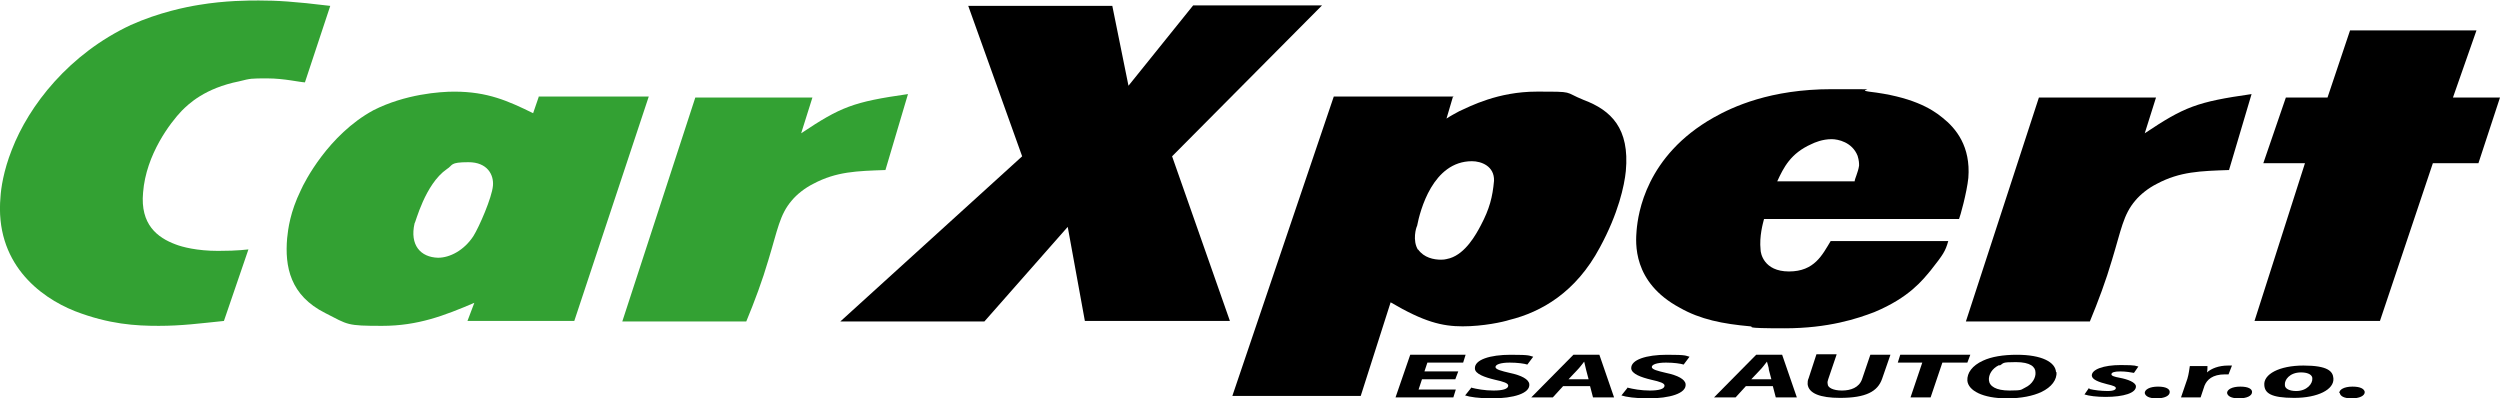
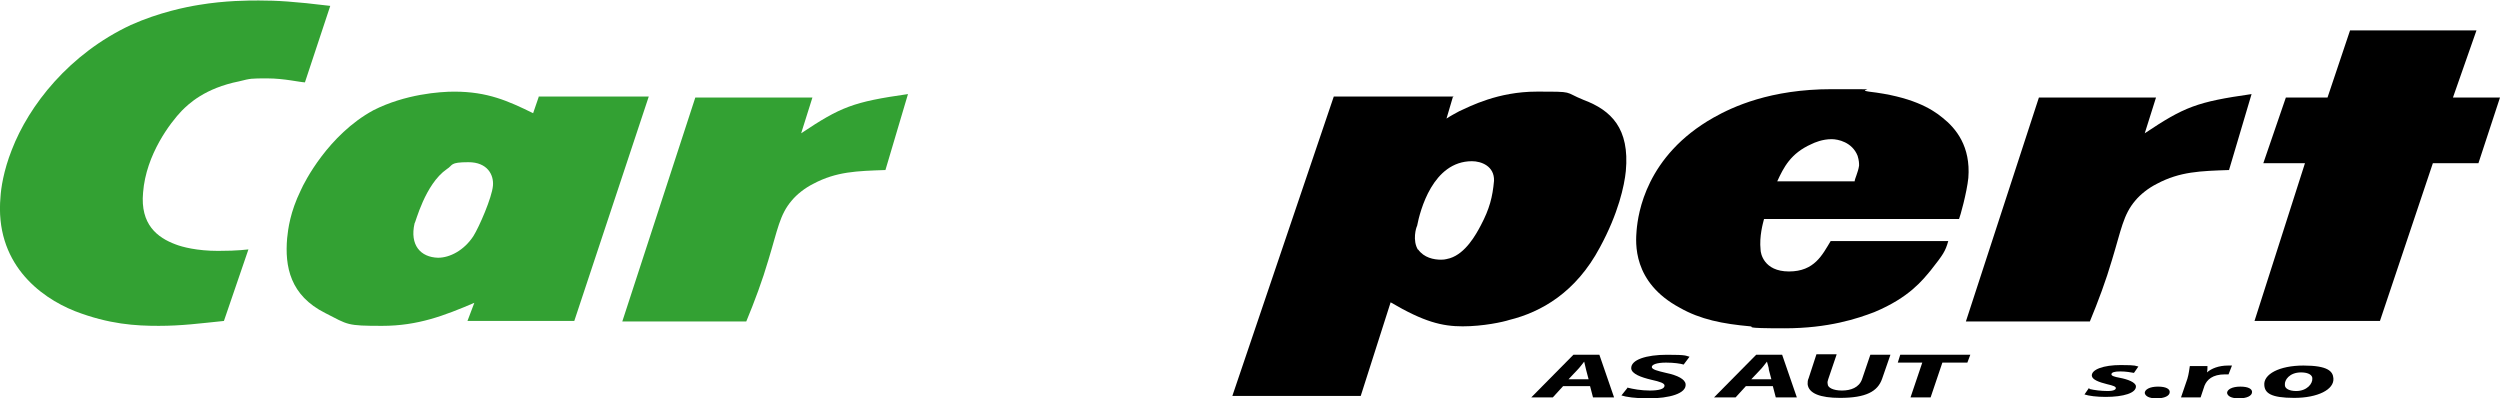
<svg xmlns="http://www.w3.org/2000/svg" version="1.1" viewBox="0 0 510.2 81.3">
  <defs>
    <style>
      .cls-1 {
        fill: #33a133;
      }
    </style>
  </defs>
  <g>
    <g id="Vrstva_1">
      <g>
        <g>
          <path class="cls-1" d="M62.2,16.8c-.9,0-4.2-.8-7.6-.8s-3.4,0-5.8.6c-7,1.4-10.3,4.6-11.7,6-2.3,2.4-7.3,8.9-7.9,16.7-.6,6.5,2.9,9.2,6.7,10.6,1.3.5,4.3,1.3,8.6,1.3s5.9-.3,6.2-.3l-5,14.6c-4.9.5-8.6,1-13.3,1s-10.1-.3-17.1-3C8,60.6-1.1,53.6.1,40.2c.1-1.7.6-5.3,2.3-9.6C5.9,21.5,14.1,11,26.7,5.1c5.8-2.6,11.4-3.7,13.9-4.1,5.4-.9,10.1-.9,12.2-.9,3.7,0,7.2.2,14.6,1.1l-5.2,15.7Z" />
          <path class="cls-1" d="M110,19.7h22.4l-15.2,45.8h-21.8l1.4-3.7c-6.1,2.6-11.5,4.7-18.8,4.7s-6.9-.2-11.6-2.6c-7.2-3.6-8.3-9.5-7.8-15.3.2-1.9.6-5.3,2.8-9.8.7-1.6,5.6-11.3,14.8-16.3,6.5-3.3,13.6-3.8,16.5-3.8,6.8,0,11,1.9,16.1,4.4l1.2-3.5ZM89.4,52.6c2.4,0,5.3-1.5,7.2-4.4,1.2-1.9,3.8-7.9,4-10.3.2-2.2-1.1-4.8-5-4.8s-3.1.6-4.4,1.4c-4.5,3.1-6.4,11-6.6,11.1-1,4.4,1.2,6.9,4.8,7" />
          <path class="cls-1" d="M165.8,19.9l-2.3,7.3c8.1-5.4,10.6-6.4,21.8-8l-4.6,15.5c-5.8.2-10,.3-14.7,2.8-1.8.9-3.4,2.2-4.4,3.4-2.5,2.9-2.9,6-4.8,12.2-1.2,4.1-2.8,8.4-4.5,12.5h-25.3l14.9-45.7h23.9Z" />
        </g>
        <g>
-           <polygon points="197.6 1.2 227 1.2 230.3 17.5 243.5 1.1 269.8 1.1 239.2 31.9 251 65.5 221.4 65.5 217.9 46.3 200.9 65.6 171.5 65.6 208.6 31.9 197.6 1.2" />
          <path d="M296.5,19.8l-1.3,4.4c.9-.6,1.7-1,2.6-1.5,2.2-1,7.9-4,15.8-4s5.4,0,9.6,1.7c5.6,2.1,9.4,5.8,8.6,14.5-.3,3-1.5,8.6-5.3,15.6-4.9,9.2-12,13.2-18.5,14.8-1.2.4-5.3,1.3-9.5,1.3s-7.9-.9-14.7-4.9l-6.1,19.1h-26.2l20.7-61.1h24.5ZM289.4,50.9c1.2,1.7,3.2,2.1,4.7,2.1.9,0,1.3-.2,1.8-.3,3.2-1,5.3-4.8,6.3-6.7,1.8-3.4,2.4-5.8,2.7-9.1.1-3-2.6-4-4.5-4-8,0-10.6,10.1-11.2,13.2-.2.3-1,3,.2,4.9" />
          <path d="M360,44.7c-.2.8-1,3.5-.7,6.3,0,.6.6,4.4,5.8,4.4s6.8-3.4,8.5-6.2h24c-.6,2.1-1,2.7-3.6,6-1.6,1.9-4.3,5.5-11.5,8.5-3.4,1.3-9.3,3.3-18.3,3.3s-6-.3-7-.4c-5.6-.5-10.2-1.4-14.4-3.8-9.7-5.2-9-13.3-8.8-15.8.3-3.4,1.9-15.2,15.7-23,3.9-2.2,11.6-5.8,24.1-5.8s4.4,0,7.6.5c8.6,1,12.7,3.4,15,5.3,2.8,2.2,5.8,5.9,5.3,12.3-.3,3-1.7,8-1.9,8.4h-39.8ZM378.5,37c0-.5.7-1.8.9-3.2,0-.5,0-1-.3-2-1.1-2.8-4-3.4-5.3-3.4-1.9,0-3.5.7-4.1,1-4.3,1.9-5.7,4.8-7,7.6h15.8Z" />
          <path d="M440,19.9l-2.3,7.3c8.1-5.4,10.6-6.4,21.8-8l-4.6,15.5c-5.8.2-10,.3-14.7,2.8-1.8.9-3.4,2.2-4.4,3.4-2.5,2.9-2.9,6-4.8,12.2-1.2,4.1-2.8,8.4-4.5,12.5h-25.3l14.9-45.7h23.9Z" />
          <polygon points="475 19.9 479.6 6.2 505.4 6.2 500.6 19.9 510.2 19.9 505.8 33.3 496.5 33.3 485.7 65.5 460.1 65.5 470.4 33.3 461.9 33.3 466.5 19.9 475 19.9" />
        </g>
        <g>
-           <polygon points="297 77.4 290.2 77.4 289.5 79.5 297.1 79.5 296.6 81.1 284.8 81.1 287.8 72.4 299.1 72.4 298.6 74 291.3 74 290.7 75.8 297.6 75.8 297 77.4" />
-           <path d="M300.2,79.1c1.2.3,2.8.6,4.6.6s3-.3,3-1c0-.5-.9-.8-2.7-1.2-2.1-.5-4.1-1.2-4.1-2.3-.1-1.8,3.1-2.8,7.3-2.8s3.7.2,4.6.4l-1.2,1.6c-.6-.2-2-.4-3.6-.4-1.9,0-2.9.4-2.9.9,0,.5,1.2.8,2.9,1.2,2.4.5,3.9,1.3,4,2.3.2,1.9-3.3,2.9-7.6,2.9-2.7,0-4.6-.3-5.5-.6l1.2-1.5Z" />
          <path d="M319,78.8l-2.1,2.3h-4.4l8.6-8.7h5.3l3,8.7h-4.3l-.6-2.3h-5.5ZM324.2,77.4l-.5-1.9c-.1-.5-.3-1.2-.4-1.7h0c-.4.5-.9,1.2-1.4,1.7l-1.8,1.9h4.2Z" />
          <path d="M332.1,79.1c1.2.3,2.8.6,4.6.6s3-.3,3-1c0-.5-.9-.8-2.7-1.2-2.1-.5-4-1.2-4.1-2.3-.1-1.8,3.1-2.8,7.3-2.8s3.7.2,4.6.4l-1.2,1.6c-.6-.2-2-.4-3.6-.4-1.9,0-2.9.4-2.9.9,0,.5,1.2.8,2.9,1.2,2.4.5,3.9,1.3,4,2.3.2,1.9-3.3,2.9-7.6,2.9-2.7,0-4.6-.3-5.5-.6l1.2-1.5Z" />
          <path d="M356.3,78.8l-2.1,2.3h-4.4l8.6-8.7h5.3l3,8.7h-4.3l-.6-2.3h-5.5ZM361.5,77.4l-.5-1.9c0-.5-.3-1.2-.4-1.7h0c-.4.5-.9,1.2-1.4,1.7l-1.8,1.9h4.2Z" />
          <path d="M374.8,72.4l-1.7,5c-.1.3-.2.6-.1,1,0,.7,1.1,1.3,2.9,1.3s3.5-.6,4.1-2.3l1.7-5h4.1l-1.7,4.9c-.9,2.6-3.3,3.9-8.6,3.9-4,0-6.4-.9-6.6-2.8,0-.4,0-.8.2-1.2l1.6-4.9h4.1Z" />
          <polygon points="392.3 74 387.3 74 387.8 72.4 402.1 72.4 401.5 74 396.4 74 394 81.1 389.9 81.1 392.3 74" />
-           <path d="M419.7,75.9c.1,1.6-1,3.1-3.1,4.1-1.7.8-4.1,1.3-7,1.3-5,0-7.9-1.6-8.1-3.6-.1-1.6,1-3.1,3.2-4.1,1.7-.8,4.1-1.2,6.9-1.2,5.1,0,7.9,1.5,8,3.6M408,74.5c-1.5.7-2.2,2-2.1,3.1.1,1.2,1.4,2.1,4.2,2.1s2.3-.2,3.2-.6c1.5-.7,2.2-2.1,2.1-3.1,0-1.1-1-2.1-4-2.1s-2.4.2-3.3.7" />
          <path d="M426.5,79.4c.8.2,2.3.4,3.6.4s1.7-.3,1.7-.6c0-.3-.5-.5-1.8-.8-1.6-.4-3-.9-3.1-1.7-.1-1.3,2.4-2.2,5.9-2.2s2.9.2,3.6.3l-.9,1.3c-.6-.1-1.6-.3-2.8-.3s-1.8.2-1.8.6c0,.3.6.5,1.7.7,1.6.3,3.2.9,3.3,1.7.1,1.4-2.5,2.2-6.2,2.2-1.8,0-3.4-.2-4.3-.5l.9-1.3Z" />
          <path d="M437.7,80.2c0-.7,1-1.3,2.7-1.3s2.4.5,2.4,1.1c0,.8-1.1,1.3-2.7,1.3s-2.3-.5-2.4-1.1" />
          <path d="M445.1,81.1l1.3-3.8c.3-1,.4-2,.5-2.6h3.6c0,.4,0,.9-.1,1.3h0c.9-.8,2.4-1.4,4.3-1.4s.5,0,.8,0l-.7,1.8c-.2,0-.4,0-.7,0-2.6,0-3.7,1.1-4.2,2.3l-.8,2.4h-4.1Z" />
          <path d="M454.5,80.2c0-.7,1-1.3,2.7-1.3s2.4.5,2.4,1.1c0,.8-1.1,1.3-2.7,1.3s-2.3-.5-2.4-1.1" />
          <path d="M476.2,77.2c.2,2.3-3.2,4-8,4s-6-1-6.1-2.6c-.2-2.2,3-4,8-4s6,1.2,6.1,2.6M466.3,78.6c0,.7.9,1.2,2.3,1.2,2.2,0,3.4-1.5,3.3-2.6,0-.6-.7-1.2-2.3-1.2-2.4,0-3.4,1.6-3.3,2.5" />
-           <path d="M477.4,80.2c0-.7,1-1.3,2.7-1.3s2.4.5,2.5,1.1c0,.8-1.1,1.3-2.7,1.3s-2.3-.5-2.4-1.1" />
        </g>
      </g>
    </g>
  </g>
</svg>